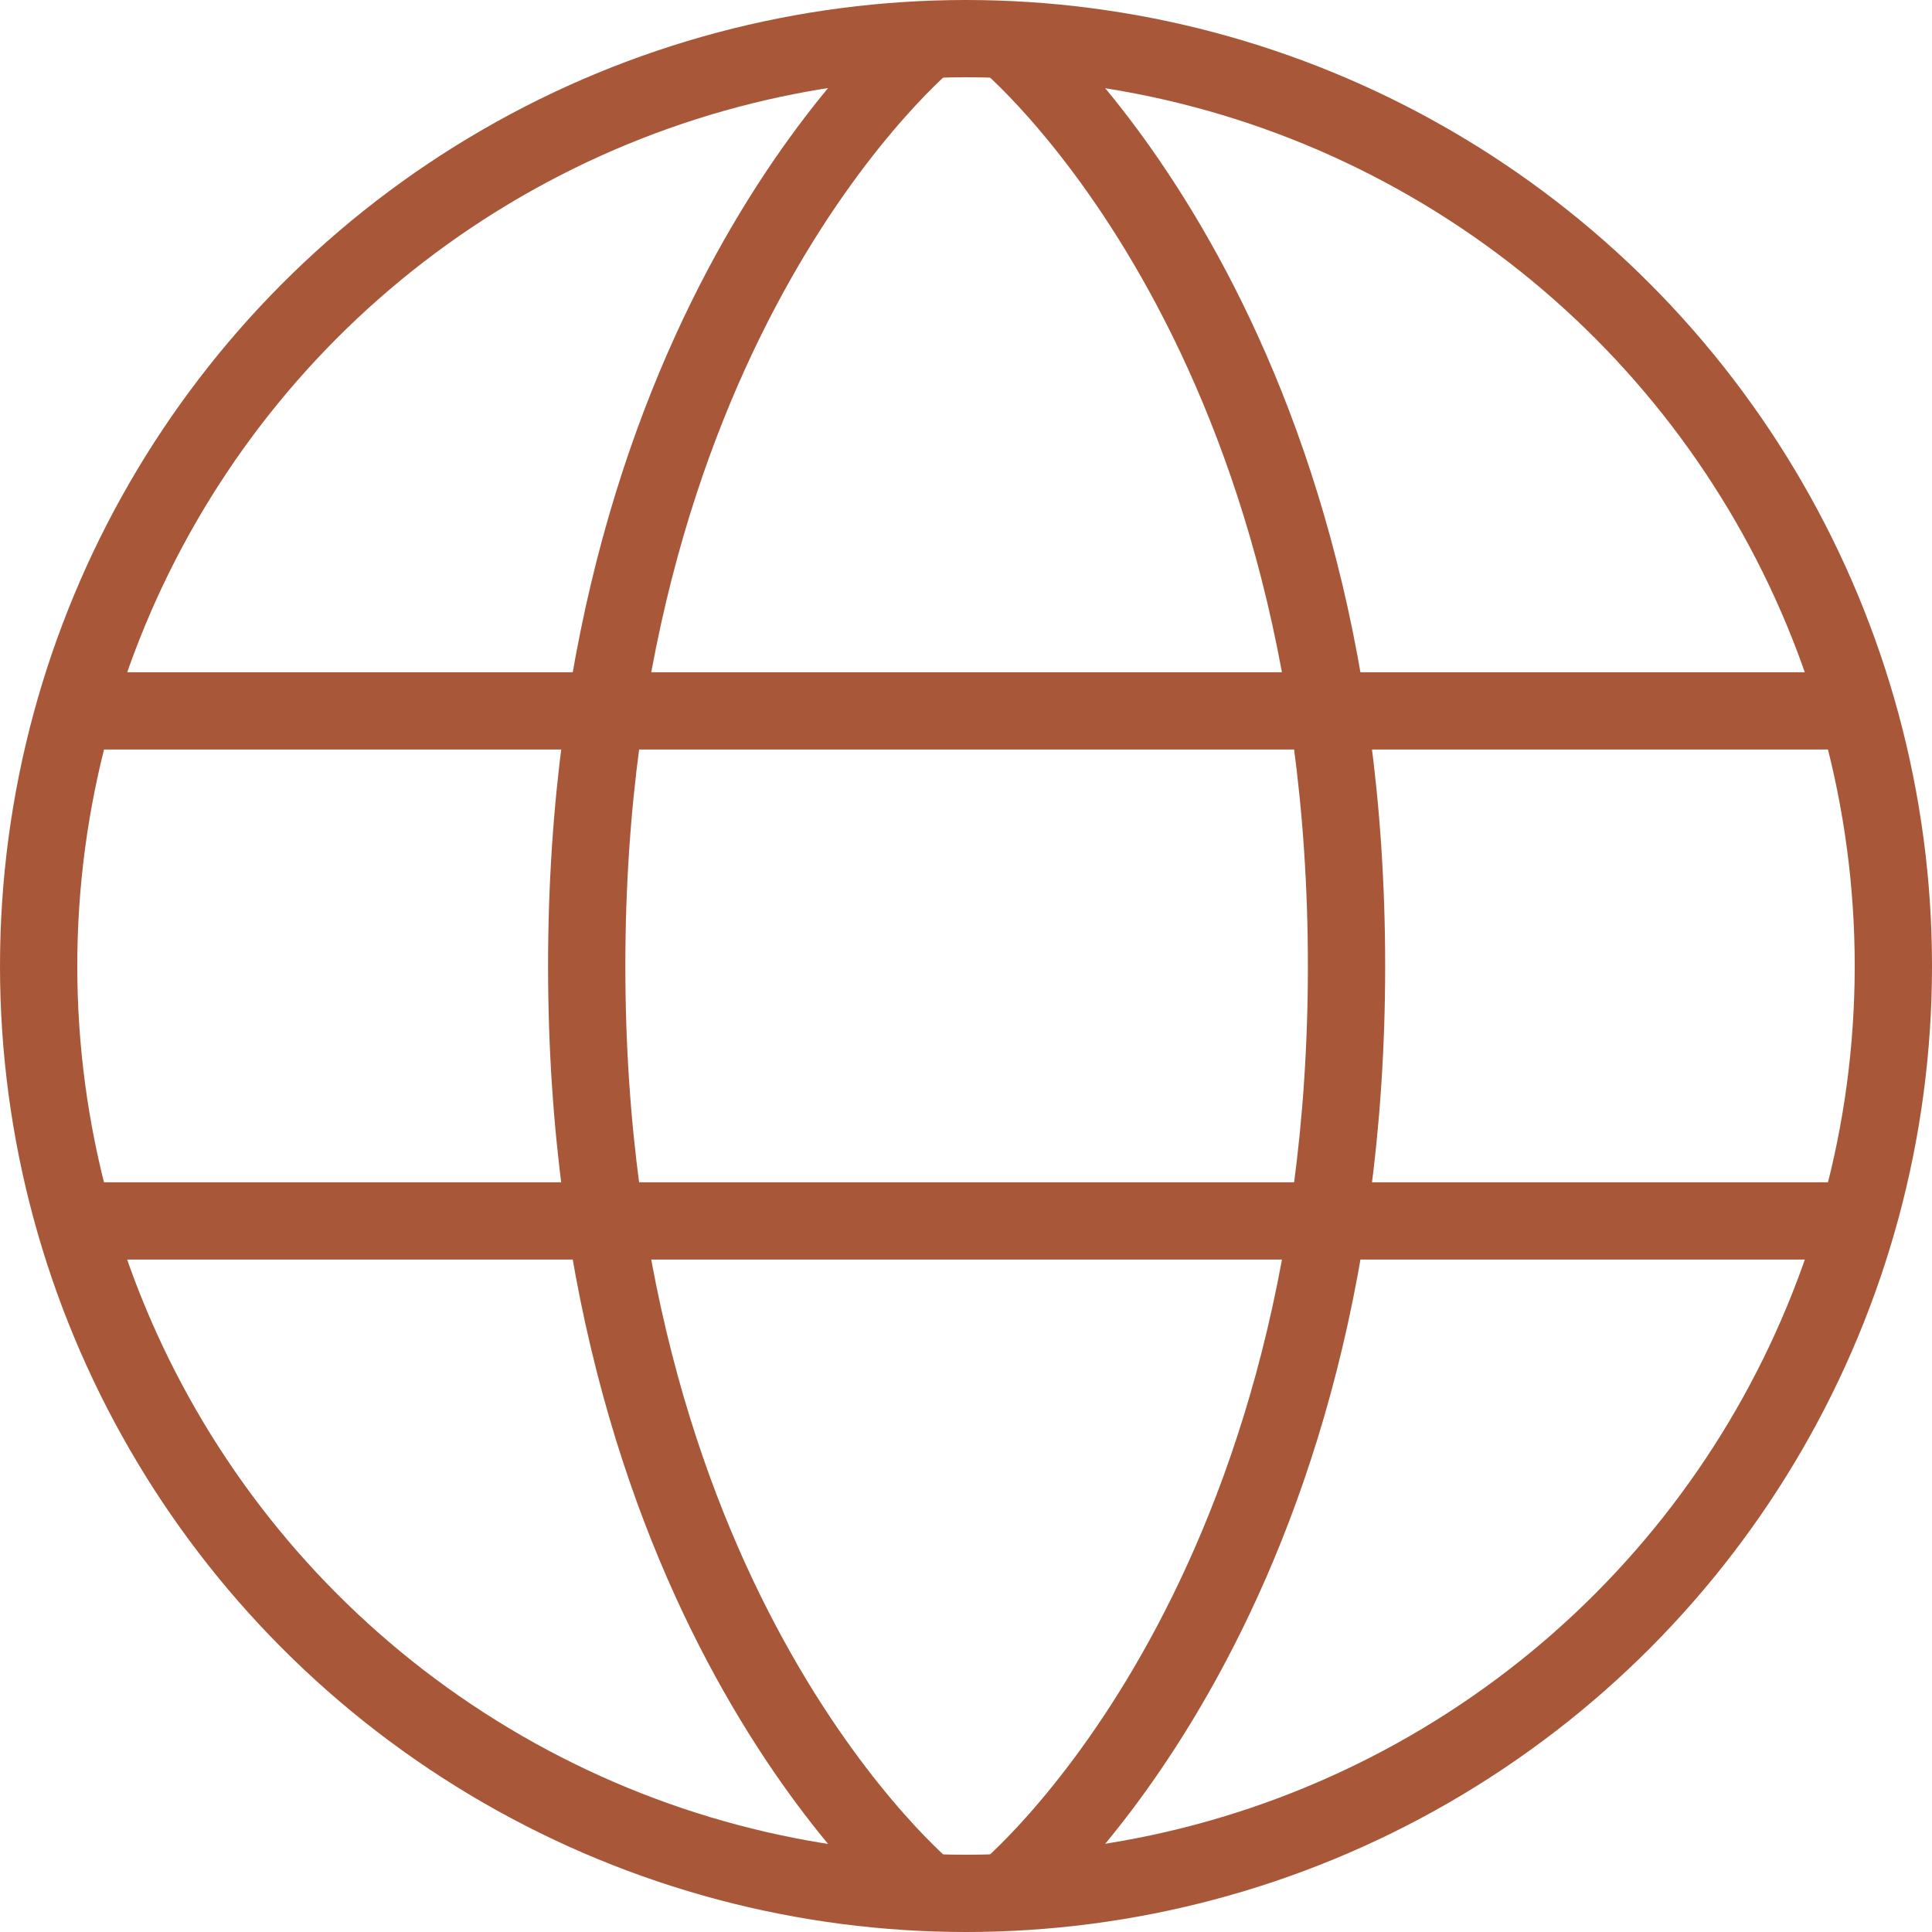
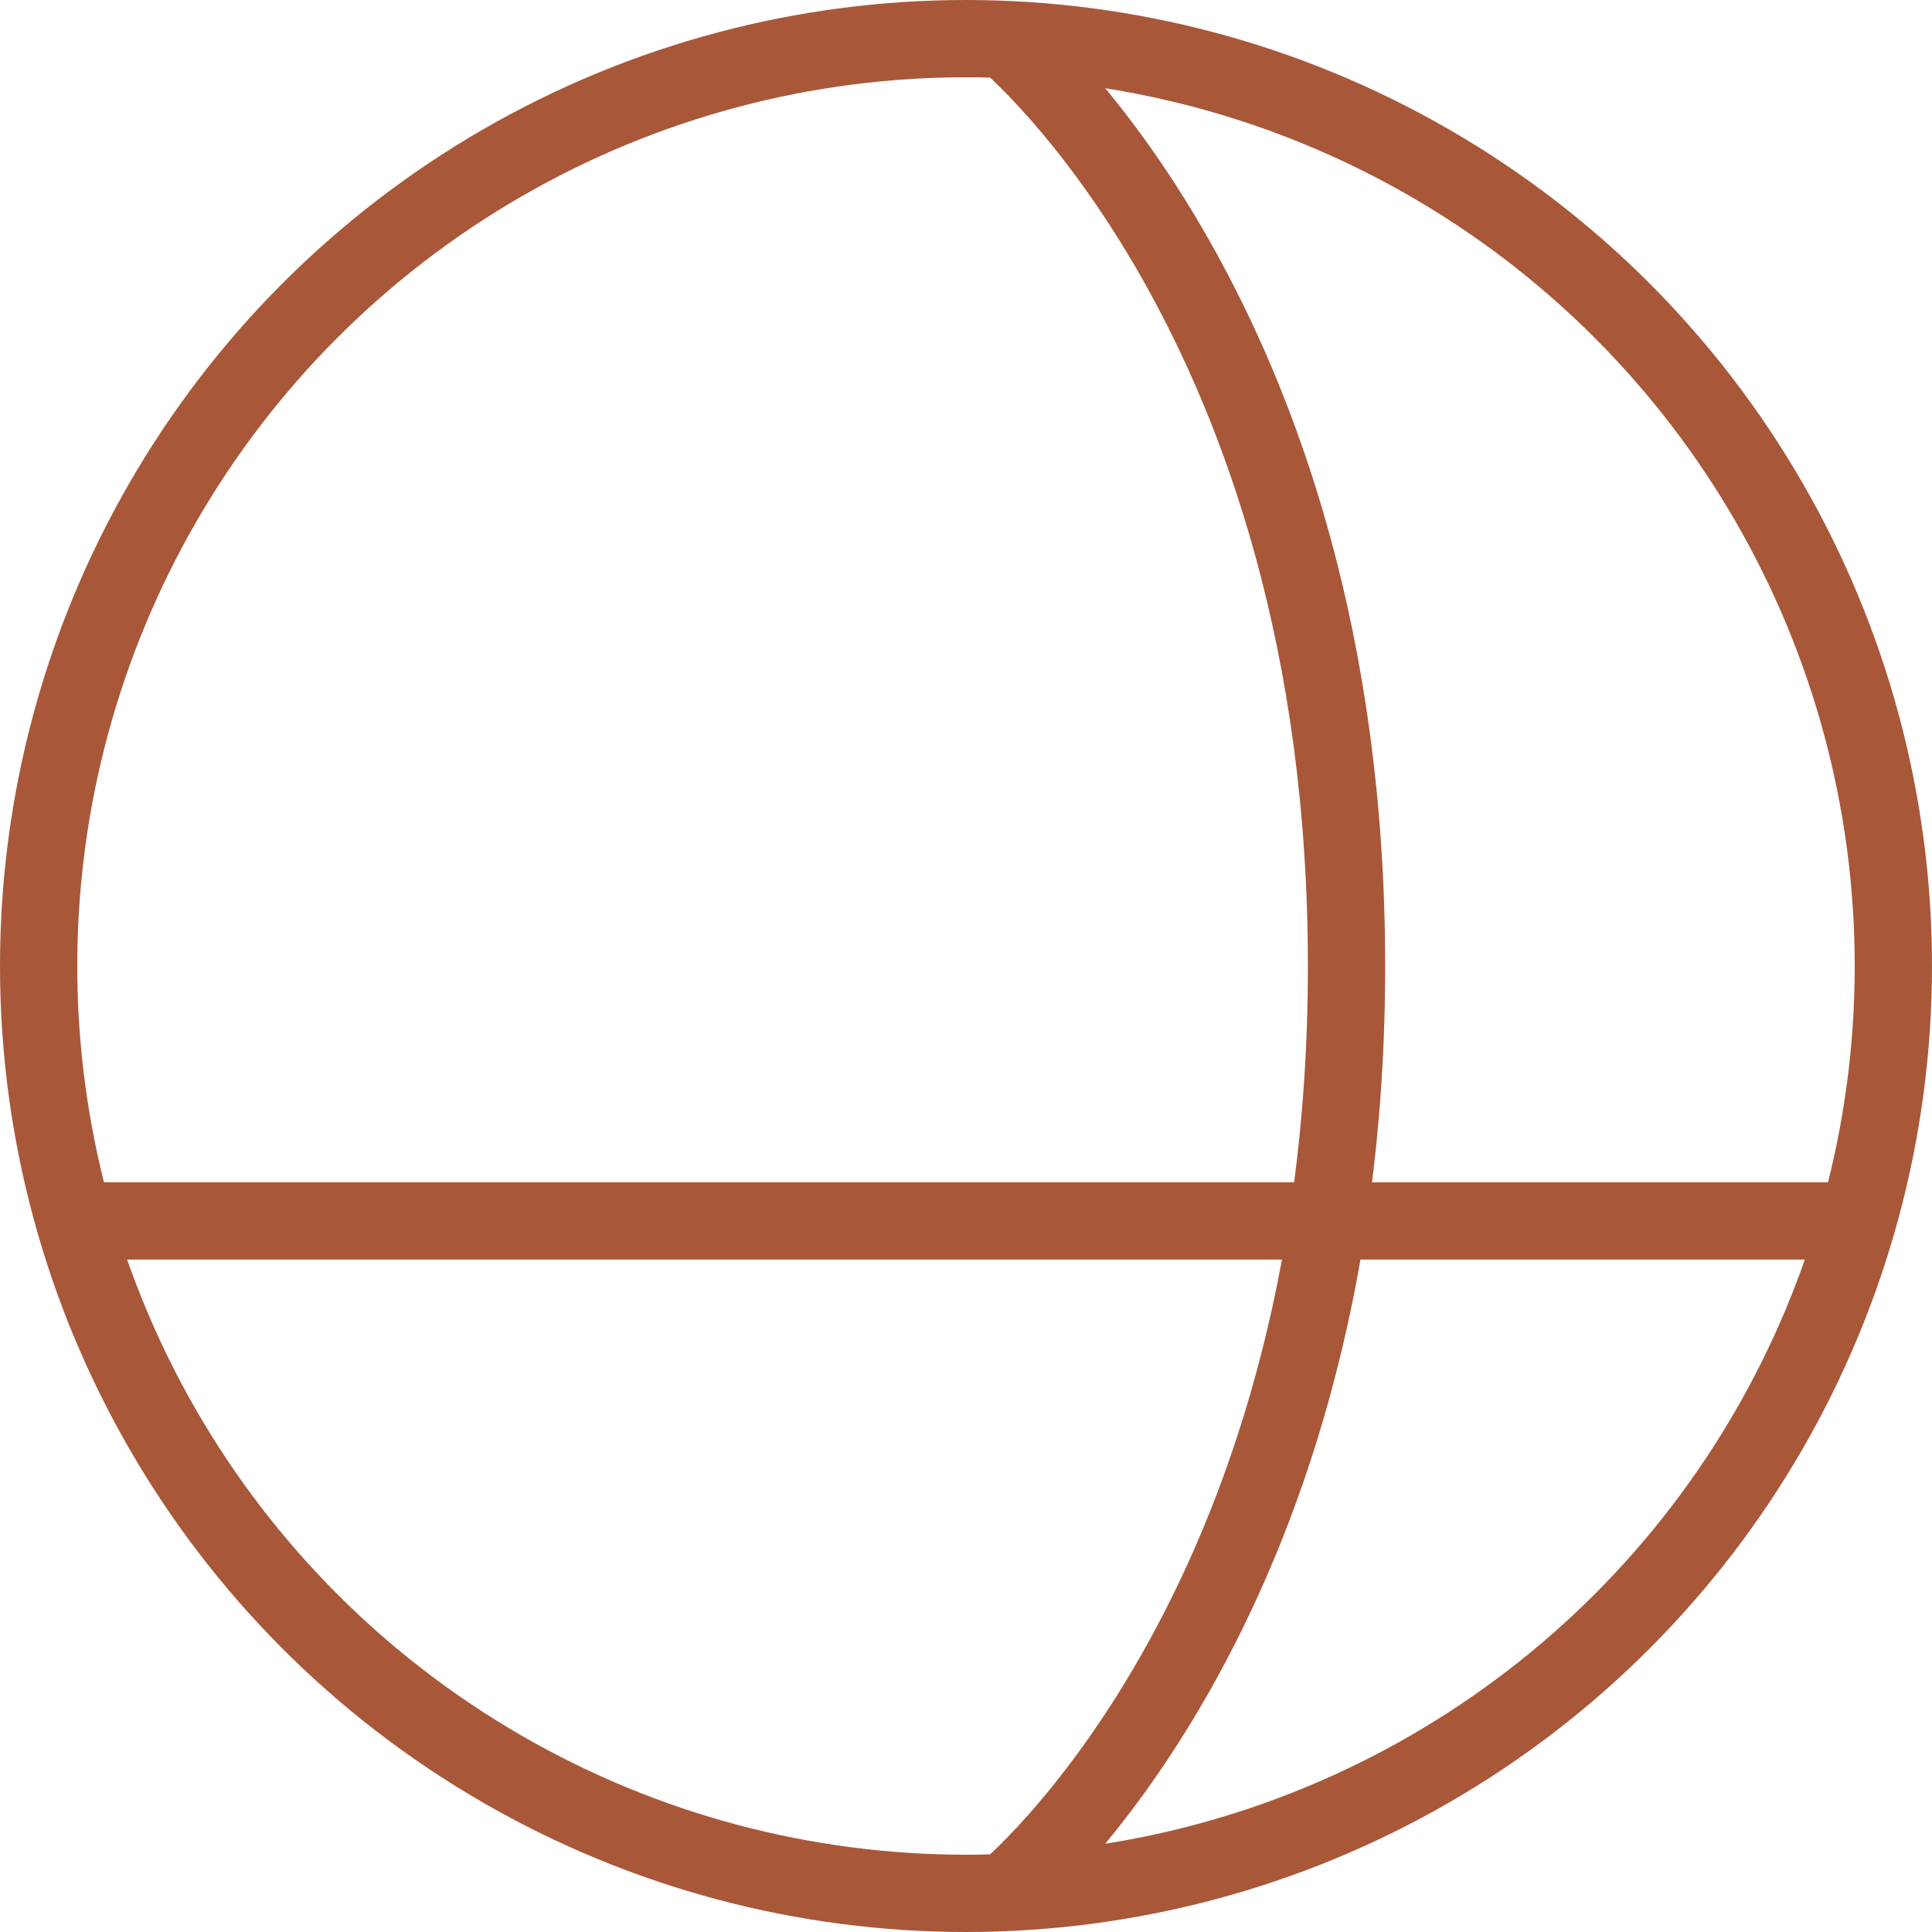
<svg xmlns="http://www.w3.org/2000/svg" width="18.75" height="18.75" viewBox="0 0 18.75 18.75">
  <g id="Group_411" data-name="Group 411" transform="translate(-4.069 -4.161)">
    <ellipse id="Ellipse_1" data-name="Ellipse 1" cx="9" cy="9" rx="9" ry="9" transform="translate(4.444 4.536)" fill="none" stroke="#a85839" stroke-miterlimit="10" stroke-width="0.75" />
-     <path id="Path_62" data-name="Path 62" d="M12.135,4.536s-3.32,2.7-3.32,9,3.32,9,3.32,9" transform="translate(0.948)" fill="none" stroke="#a85839" stroke-miterlimit="10" stroke-width="0.75" />
    <path id="Path_63" data-name="Path 63" d="M12.146,22.536s3.32-2.705,3.32-9-3.32-9-3.32-9" transform="translate(1.671 0)" fill="none" stroke="#a85839" stroke-miterlimit="10" stroke-width="0.75" />
    <g id="Group_153" data-name="Group 153" transform="translate(4.779 11.06)">
-       <line id="Line_35" data-name="Line 35" x1="17.27" fill="none" stroke="#a85839" stroke-miterlimit="10" stroke-width="0.75" />
      <line id="Line_36" data-name="Line 36" x1="17.27" transform="translate(0 4.95)" fill="none" stroke="#a85839" stroke-miterlimit="10" stroke-width="0.75" />
    </g>
  </g>
</svg>